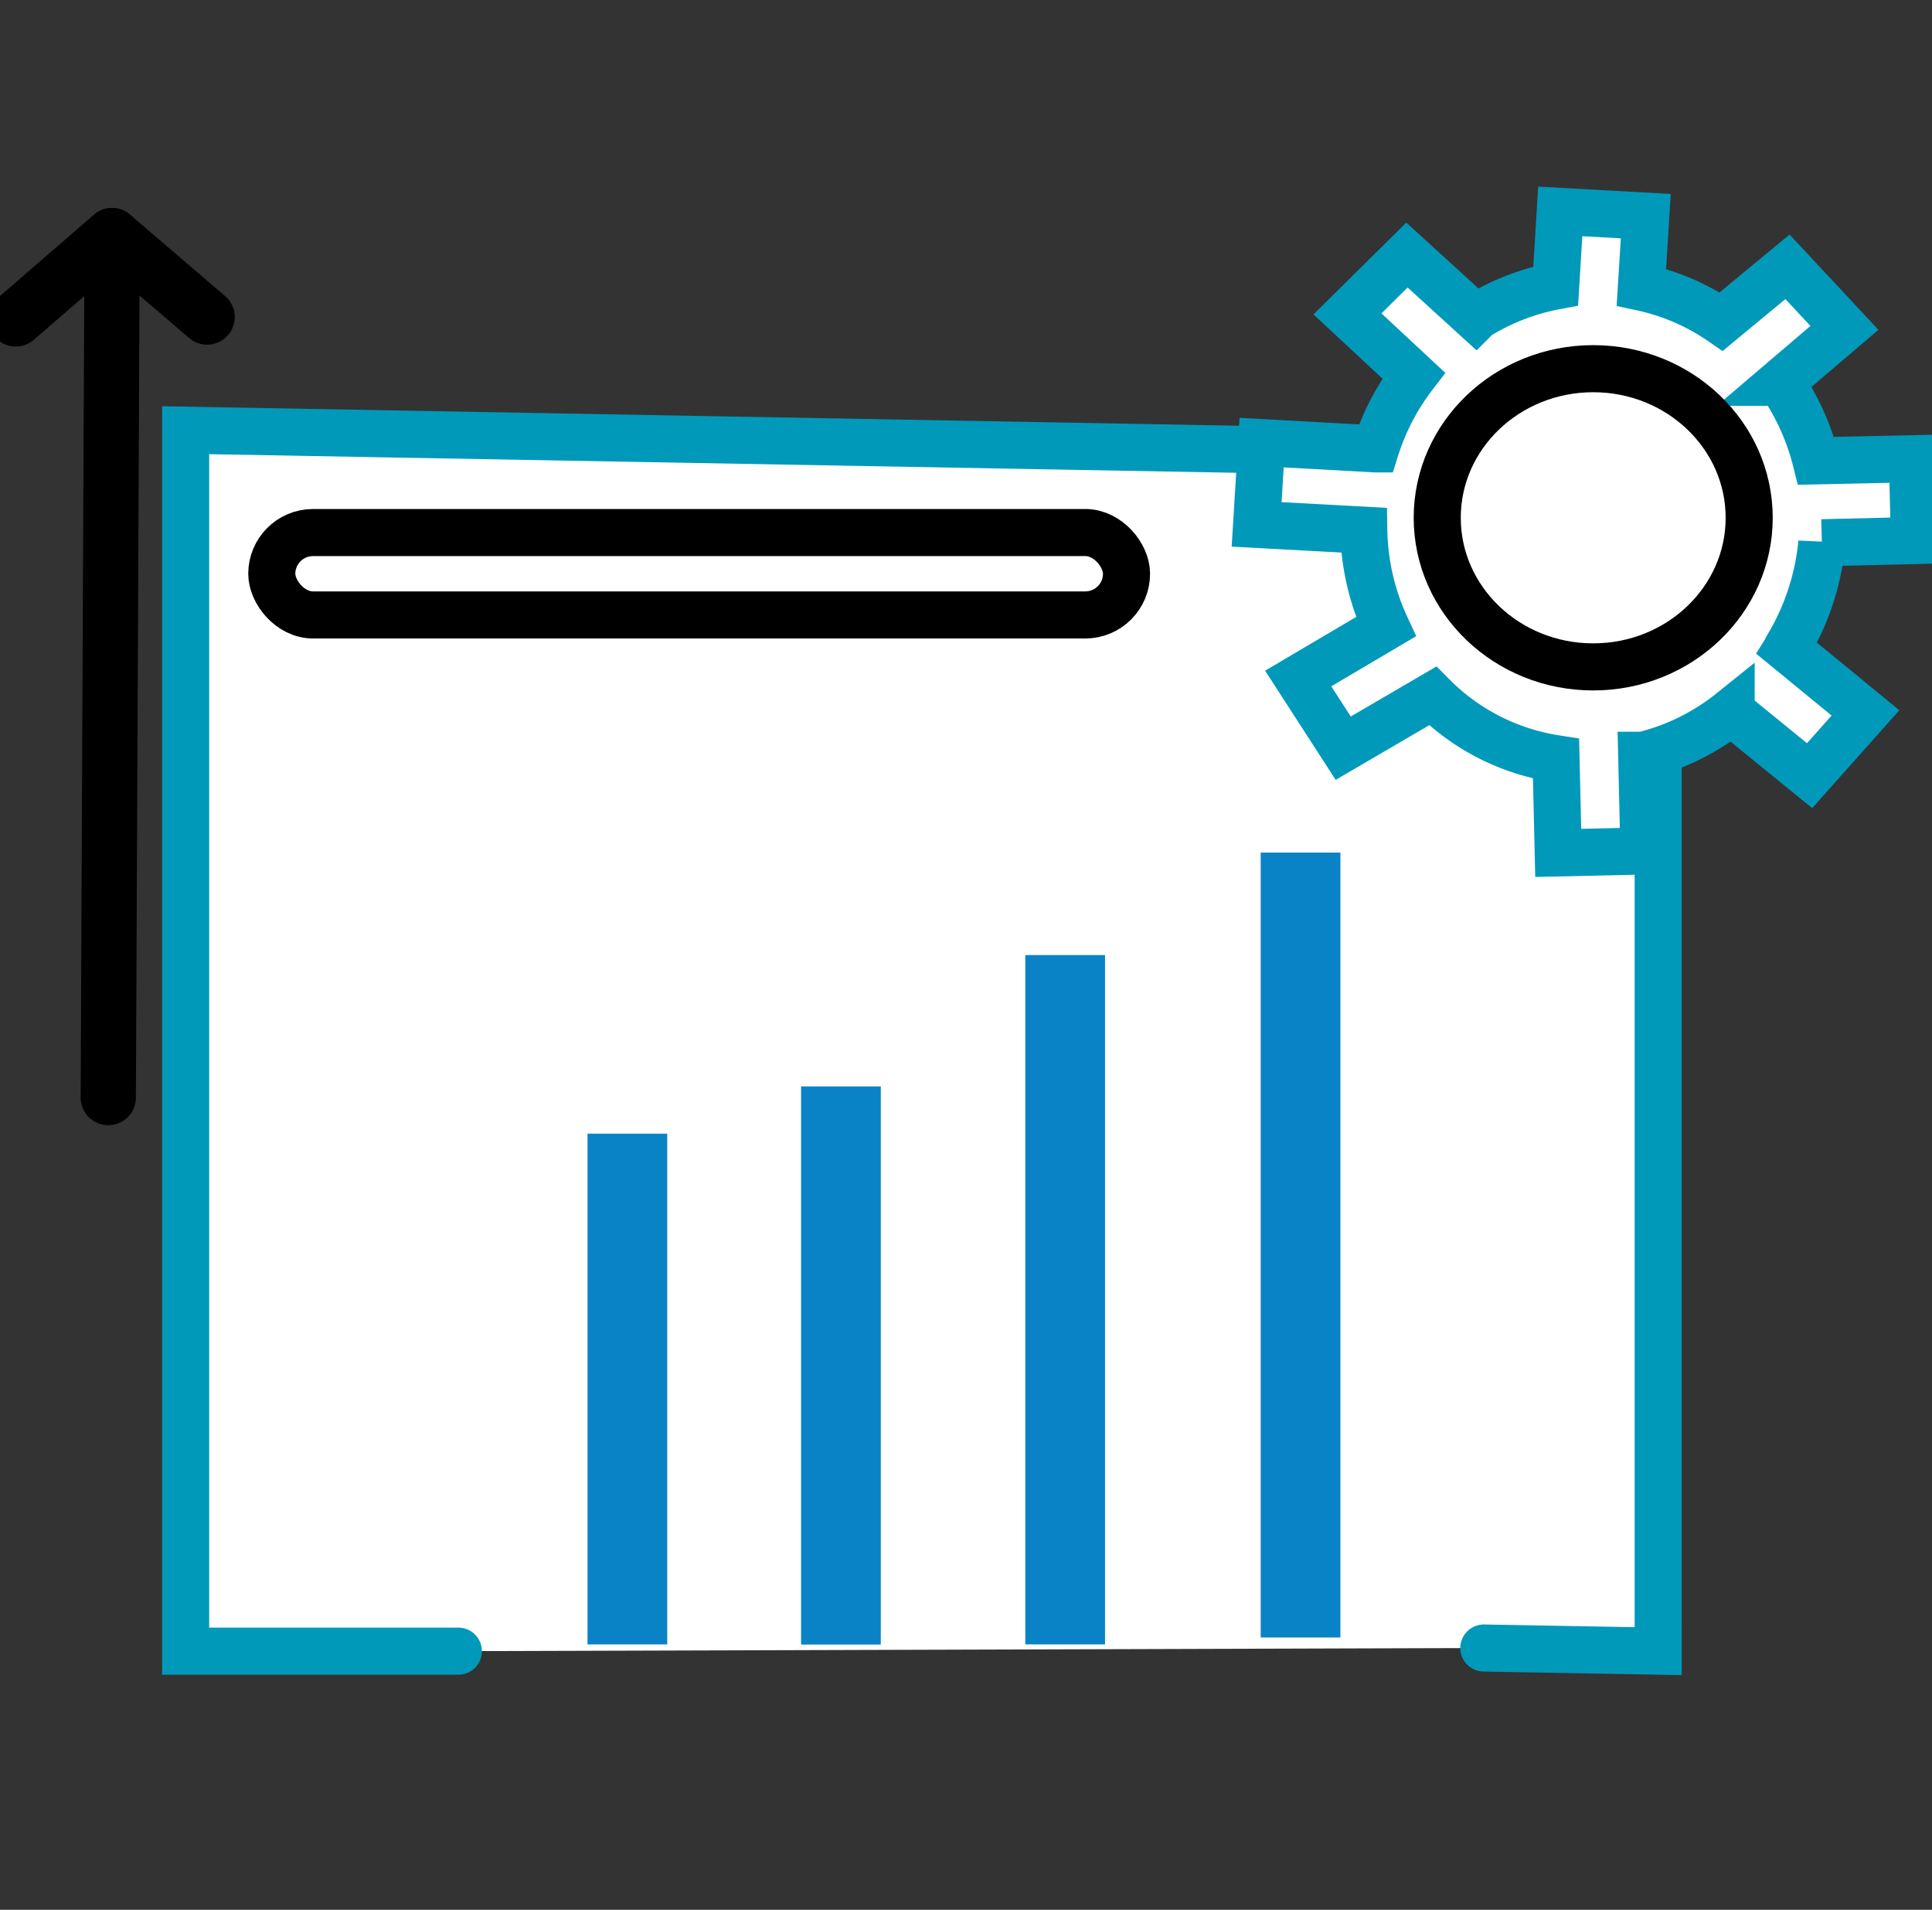
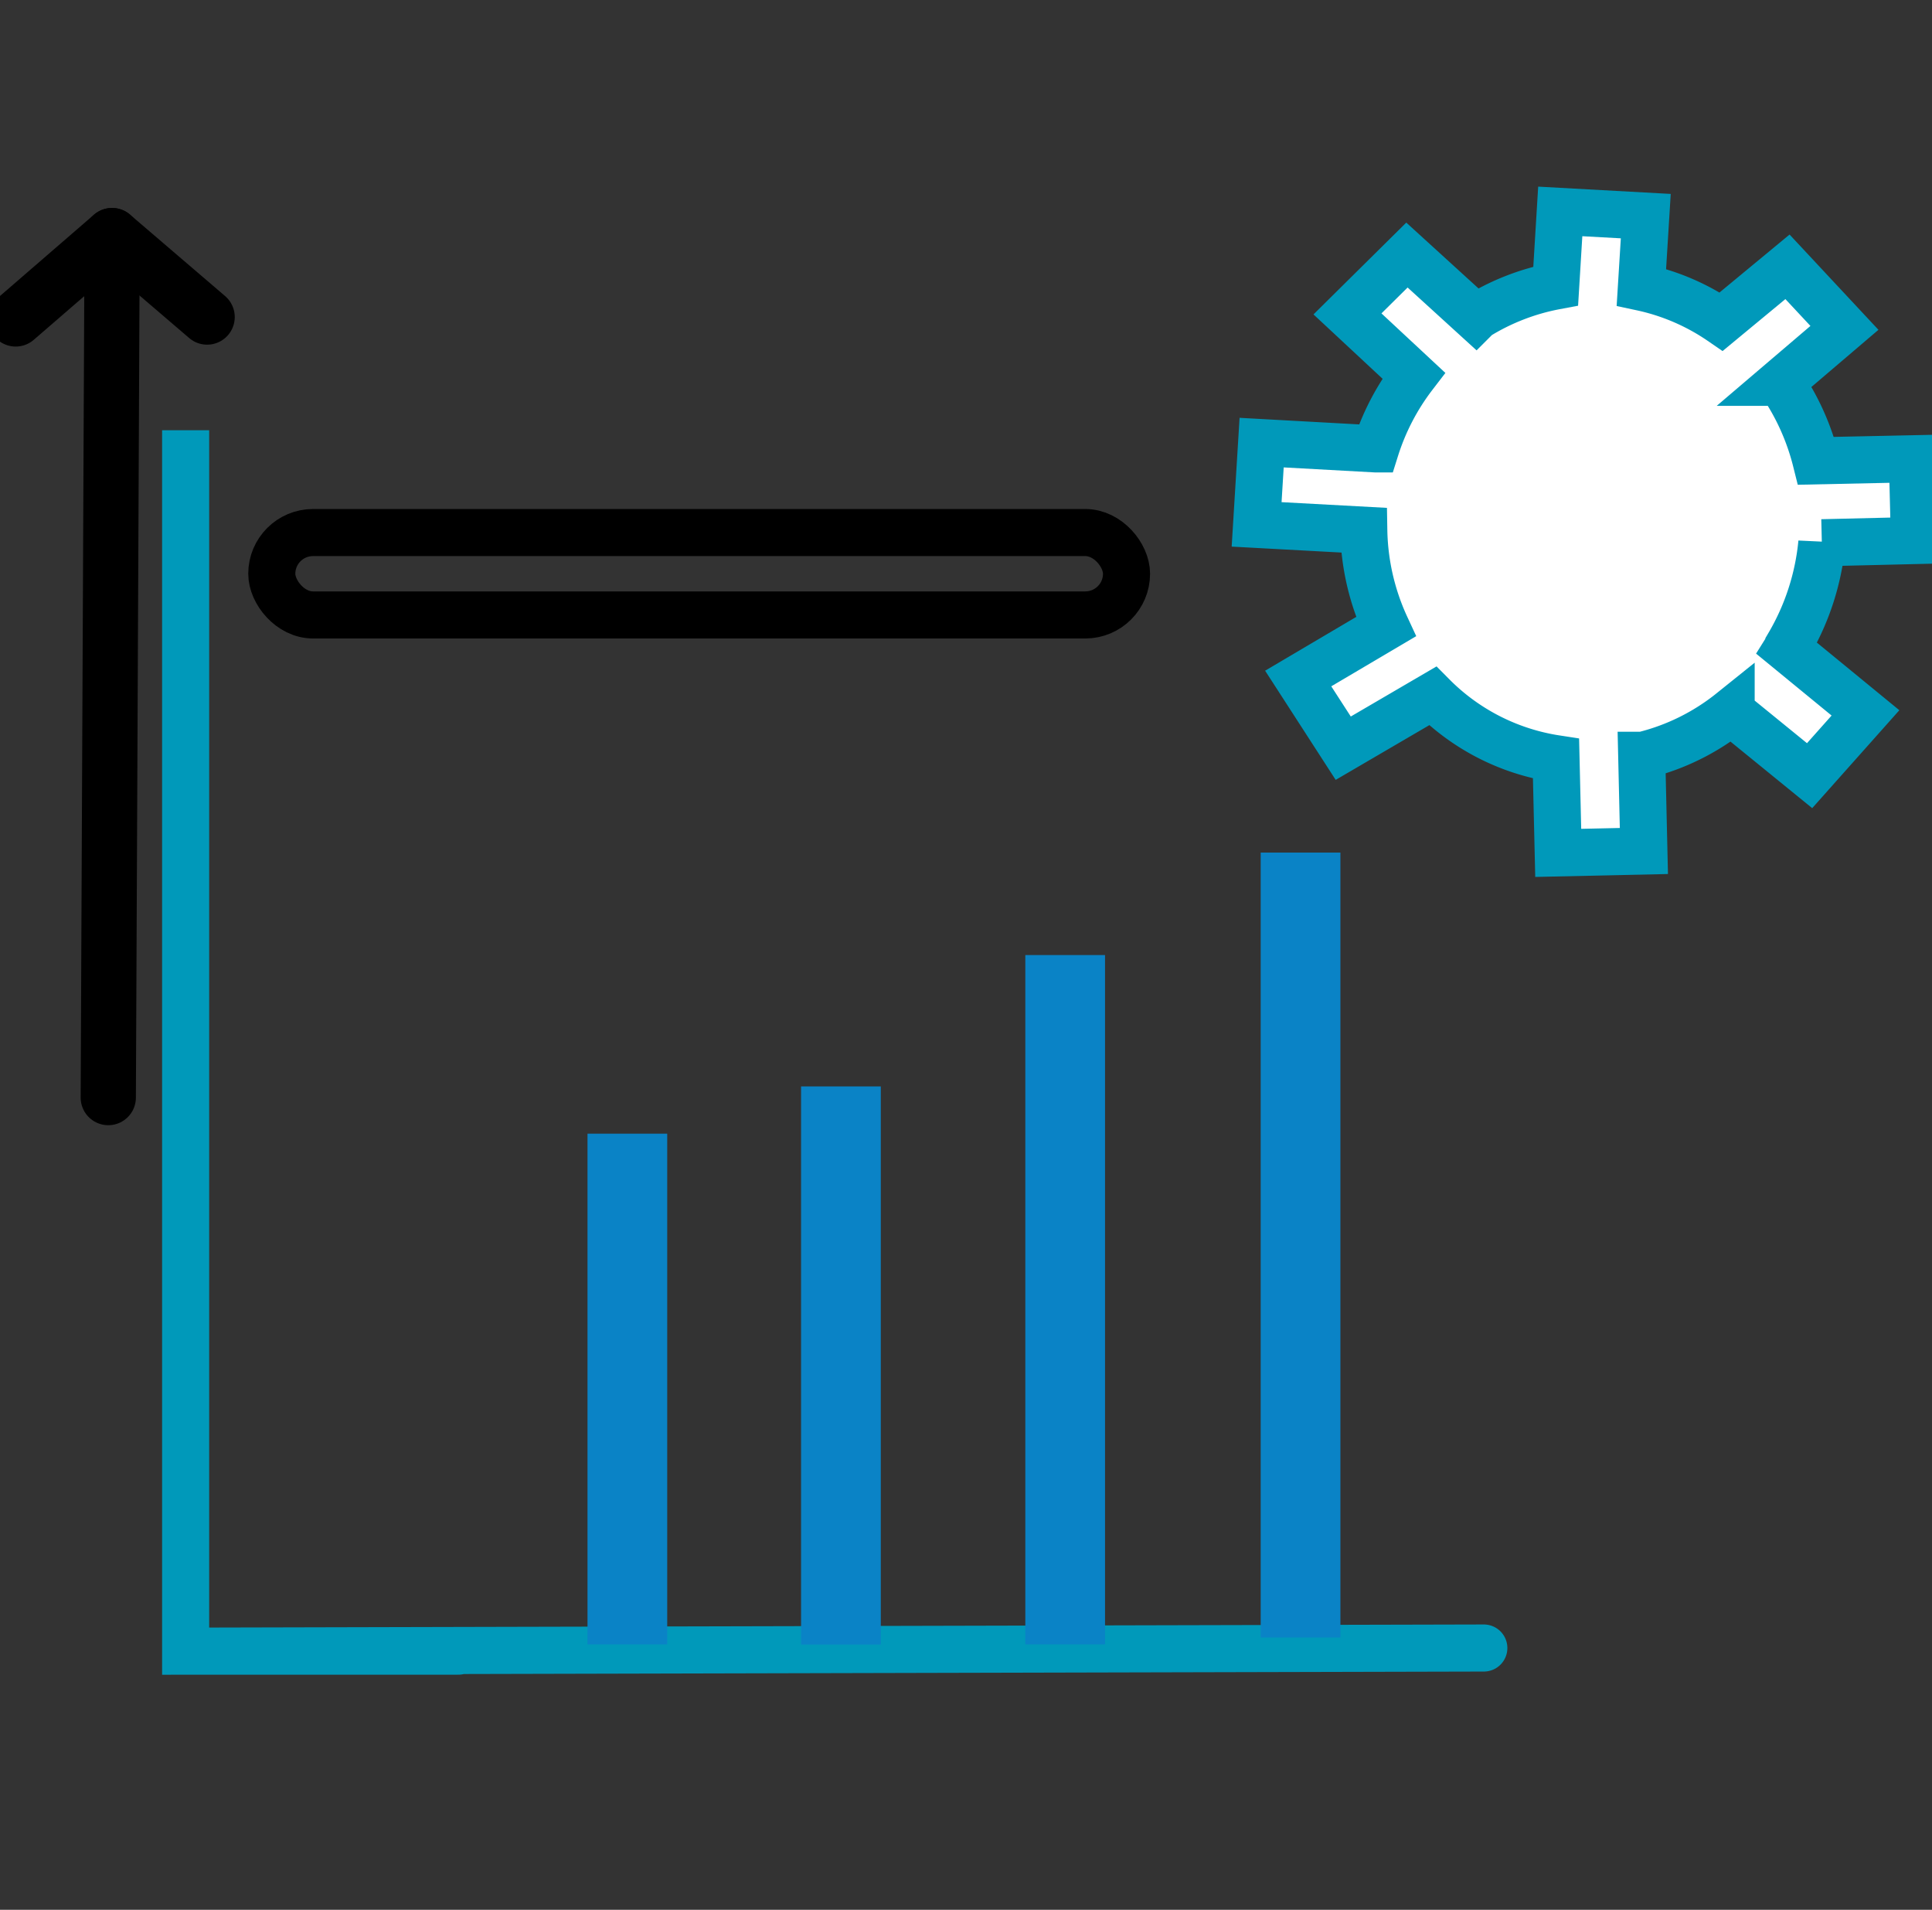
<svg xmlns="http://www.w3.org/2000/svg" id="Layer_1" data-name="Layer 1" viewBox="0 0 123.12 121.68">
  <rect x="0" y="0" width="123.12" height="121.68" fill="#333333" stroke="none" />
  <defs>
    <style>.cls-1,.cls-2{fill:#fff;}.cls-1{stroke:#0099ba;}.cls-1,.cls-3,.cls-4{stroke-linecap:round;}.cls-1,.cls-2,.cls-3,.cls-4{stroke-miterlimit:10;}.cls-1,.cls-2,.cls-4{stroke-width:3px;}.cls-2,.cls-3,.cls-4{stroke:#000;}.cls-3,.cls-4{fill:none;}.cls-3{stroke-width:3.52px;}.cls-5{fill:#0a83c6;}</style>
  </defs>
  <title>affiliante promotion workflw</title>
-   <path class="cls-1" d="M29.21,105.2H11.83V27.41l93.84,1.7V105.2L94.56,105" />
+   <path class="cls-1" d="M29.21,105.2H11.83V27.41V105.2L94.56,105" />
  <path class="cls-1" d="M113.88,41.32l5,4.1-3.56,4-5-4.07a14.45,14.45,0,0,1-5.62,2.77l-.08,0,.14,6.1-5.46.12-.14-6a14.08,14.08,0,0,1-7.86-4L85.6,47.67l-2.87-4.44,5.59-3.3h0a15.23,15.23,0,0,1-1.41-6.15l-6.83-.37.32-5.21,7.26.4a15.17,15.17,0,0,1,2.43-4.67L85.87,20l3.79-3.75,4.39,4,.09-.09h0a14.61,14.61,0,0,1,5-1.94l.29-4.75,5.45.3-.28,4.53a14.23,14.23,0,0,1,5.09,2.19L113.91,17l3.63,3.89-4.07,3.47a15.39,15.39,0,0,1,2.26,5l6.14-.13.13,5.21-5.9.14A15.75,15.75,0,0,1,114,41.07C114,41.16,113.93,41.24,113.88,41.32Z" />
-   <ellipse class="cls-2" cx="101.53" cy="32.99" rx="9.94" ry="9.5" />
  <line class="cls-3" x1="7.14" y1="16.35" x2="6.9" y2="69.93" />
  <line class="cls-3" x1="1" y1="20.32" x2="7.14" y2="15.01" />
  <line class="cls-3" x1="13.2" y1="20.2" x2="7.14" y2="15.01" />
  <rect class="cls-4" x="17.32" y="33.93" width="54.47" height="5.25" rx="2.63" />
  <rect class="cls-5" x="37.44" y="72.23" width="5.08" height="32.54" />
  <rect class="cls-5" x="80.34" y="54.32" width="5.08" height="50.01" />
  <rect class="cls-5" x="65.34" y="60.85" width="5.08" height="43.92" />
  <rect class="cls-5" x="51.05" y="69.22" width="5.08" height="35.56" />
</svg>